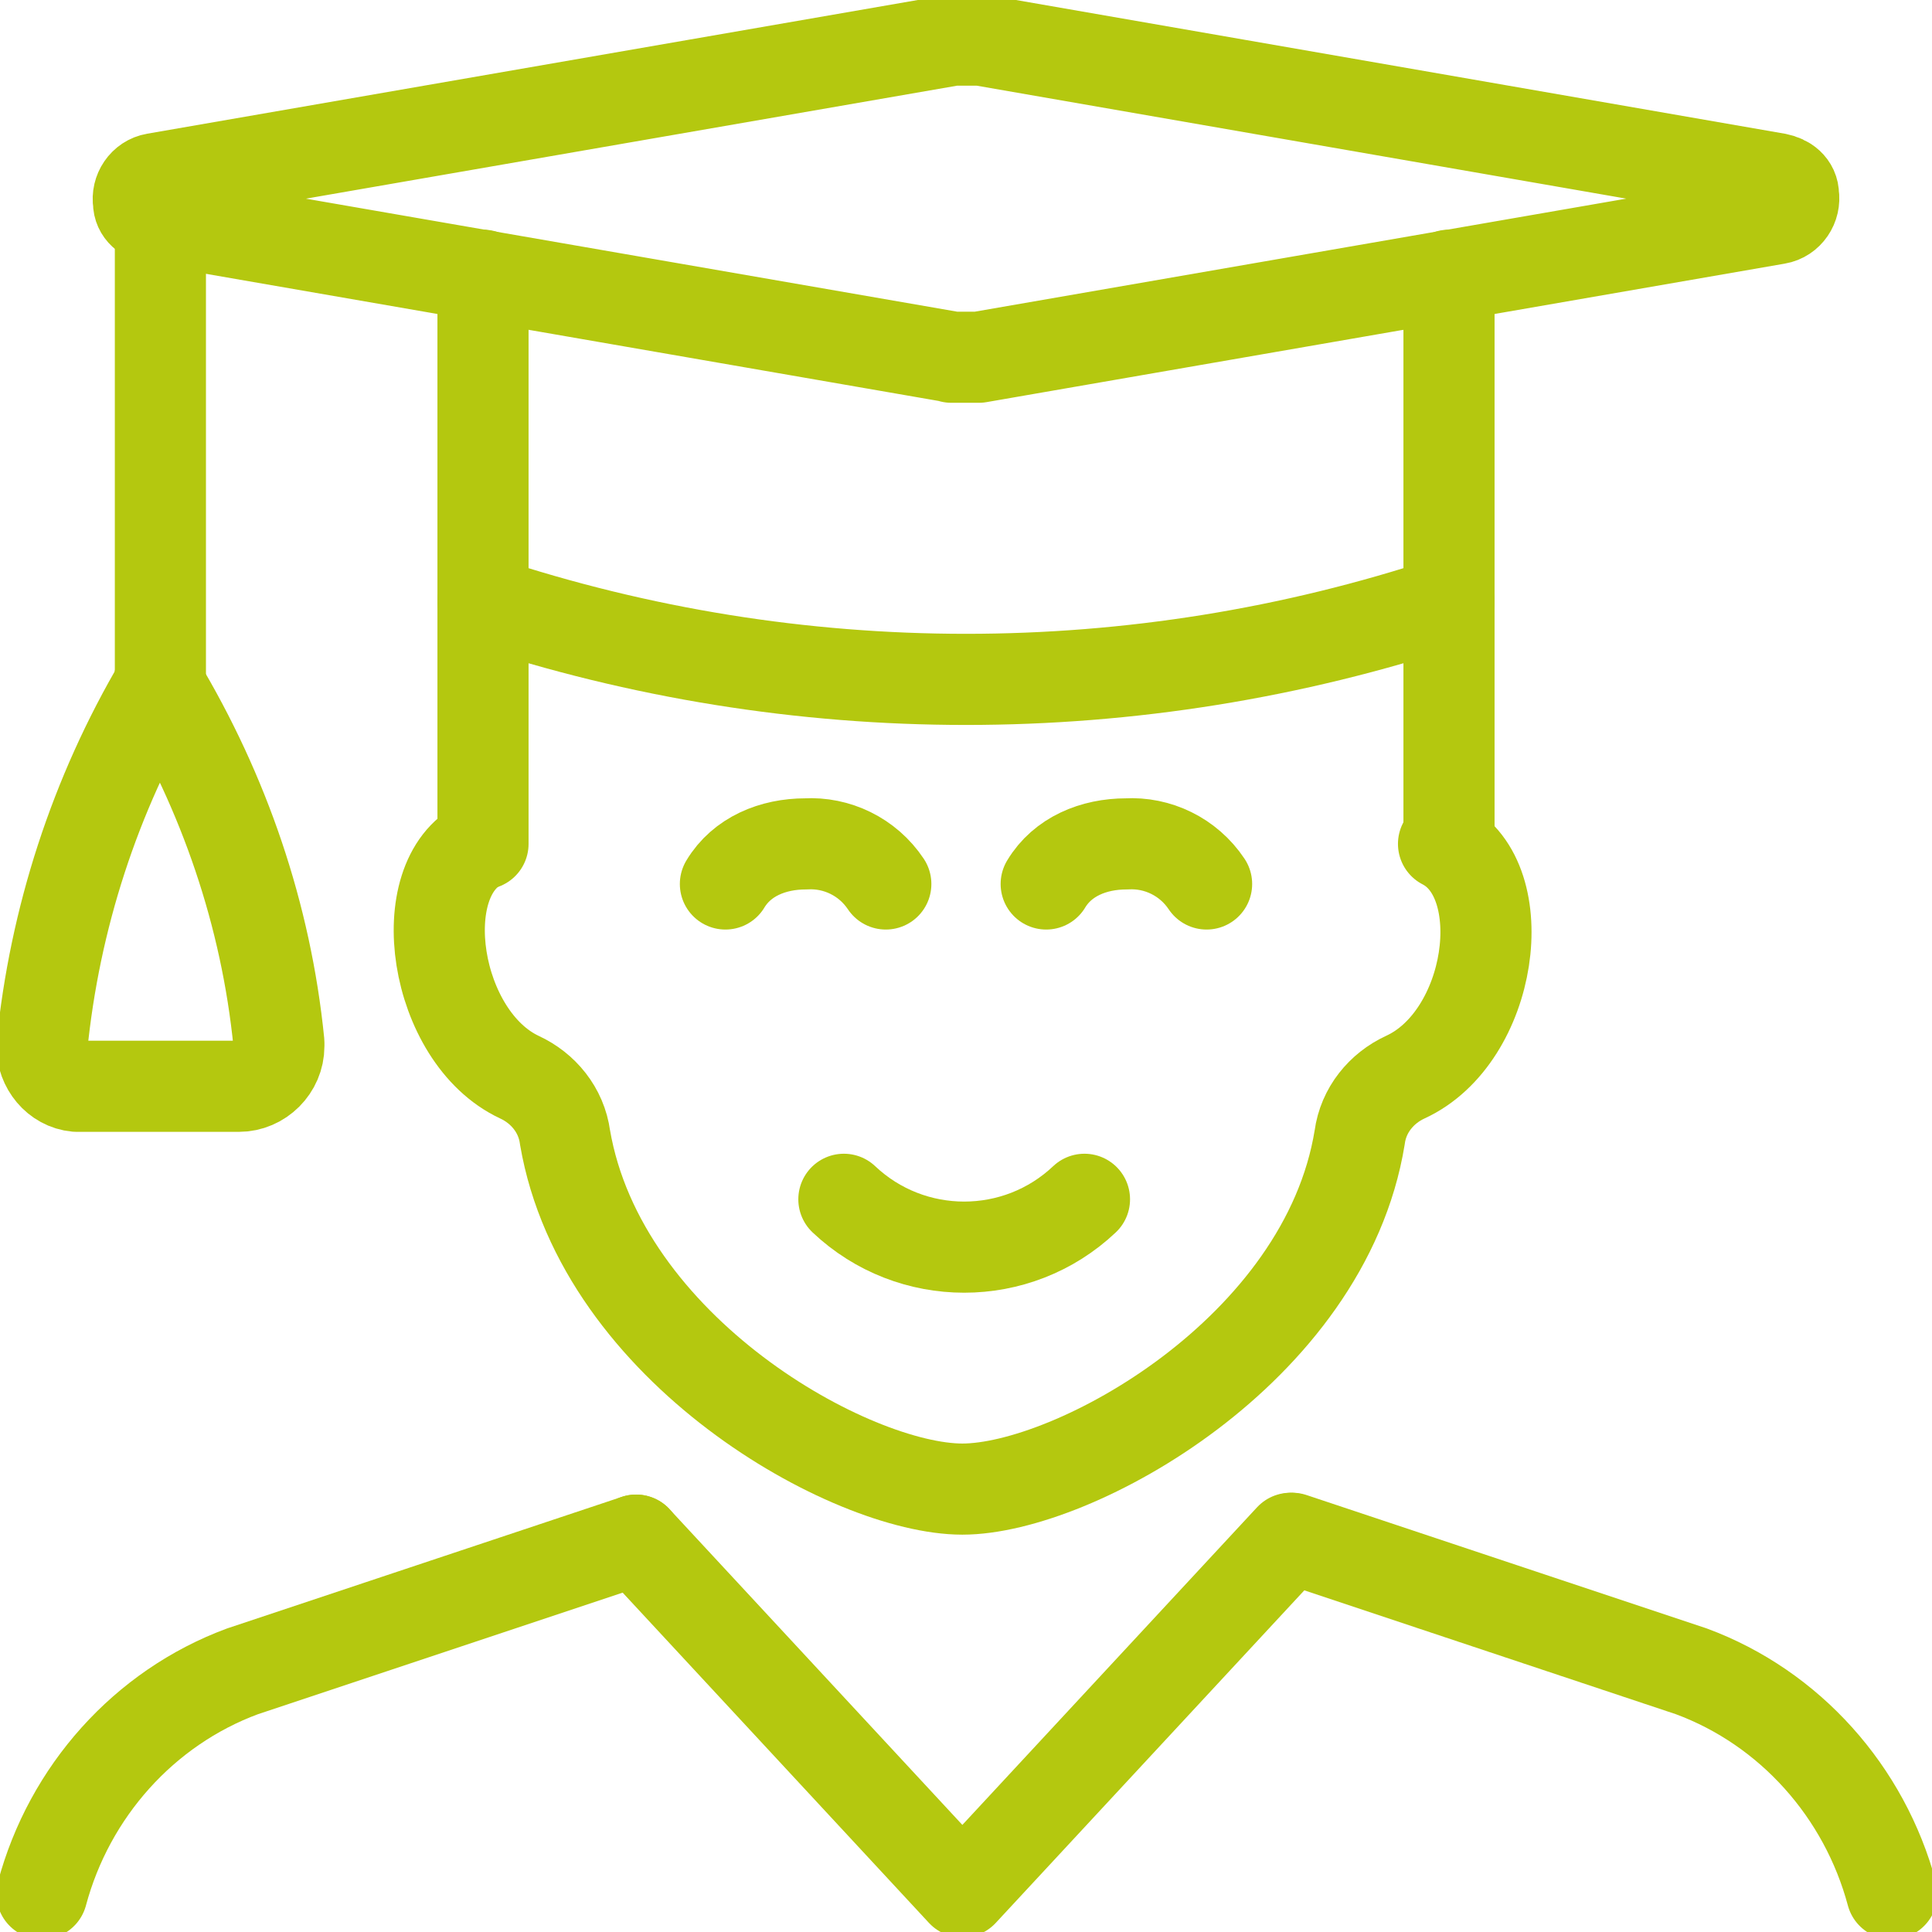
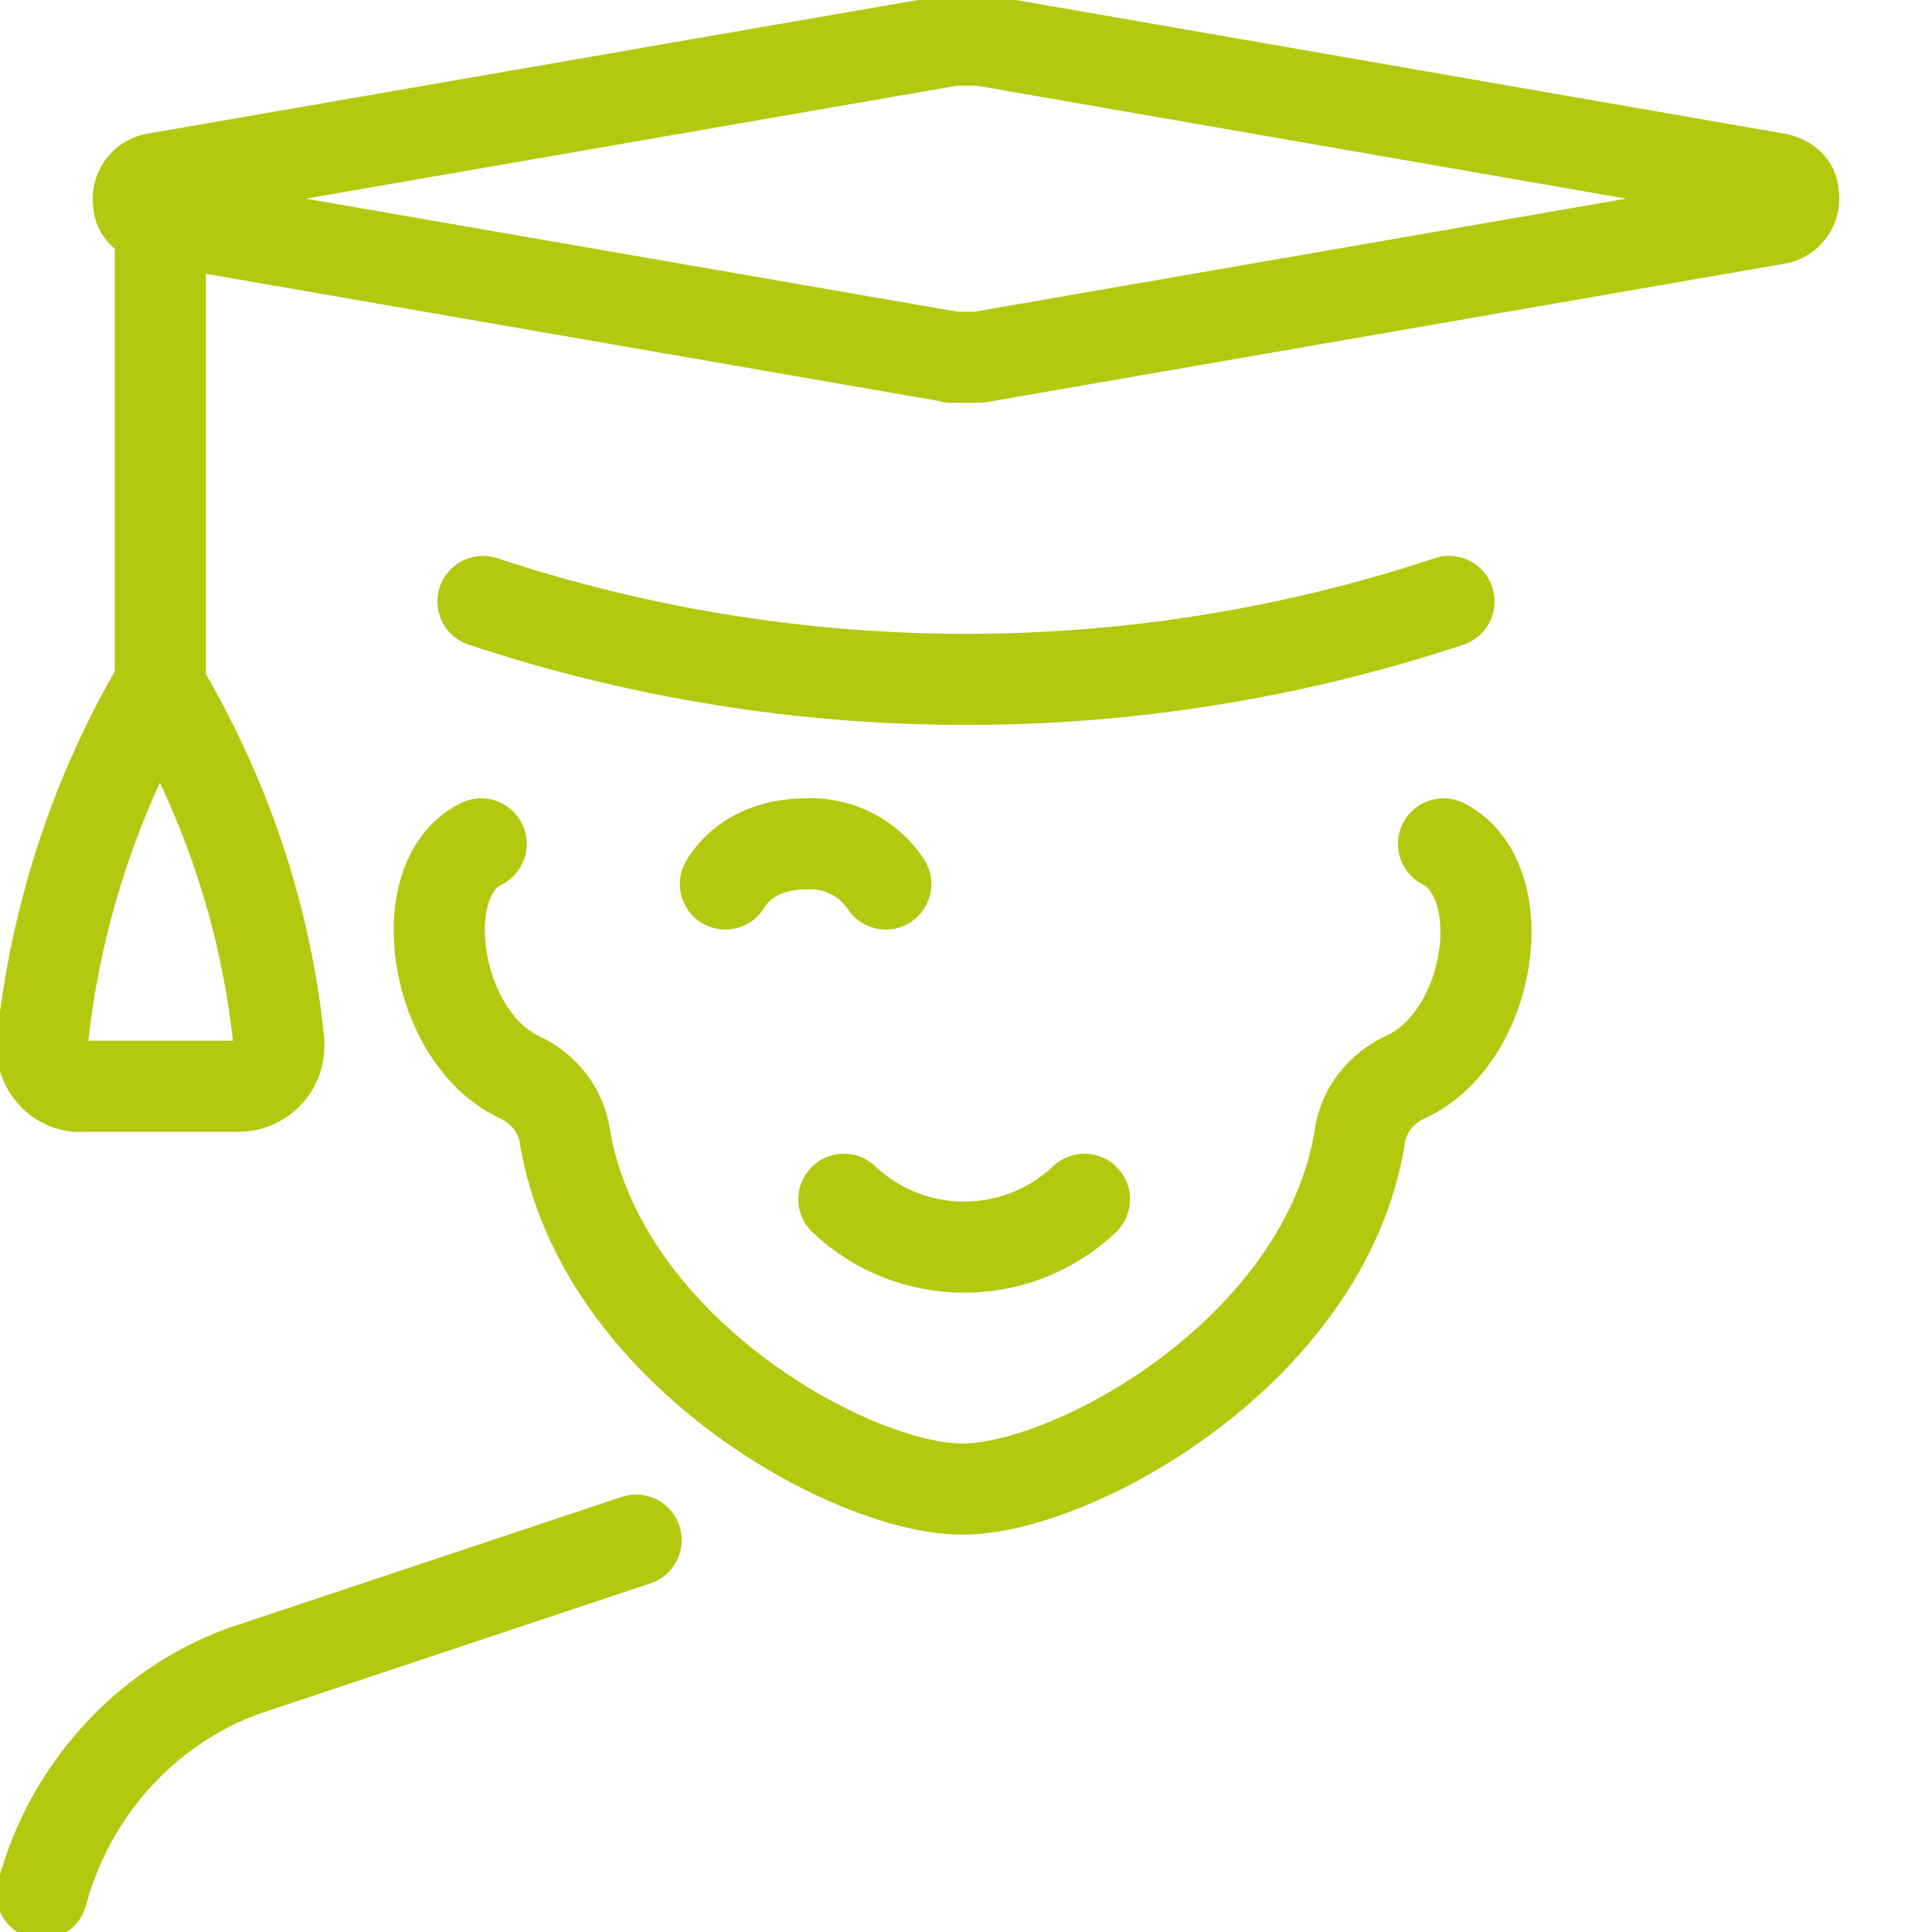
<svg xmlns="http://www.w3.org/2000/svg" id="Calque_1" version="1.1" viewBox="0 0 106 106">
  <defs>
    <style>
      .st0 {
        fill: none;
        stroke: #b4c80f;
        stroke-linecap: round;
        stroke-linejoin: round;
        stroke-width: 5px;
      }
    </style>
  </defs>
-   <path class="st0" d="M34.9,84.5l17.9,19.3,18-19.4" />
  <path class="st0" d="M52.2,19.6h1.5l43.8-7.6c.6-.1,1-.7.9-1.3,0-.5-.4-.8-.9-.9L53.8,2.2h-1.5L8.5,9.8c-.6.1-1,.7-.9,1.3,0,.5.4.8.9.9l43.8,7.6h0Z" />
  <path class="st0" d="M8.8,37.5c-3.6,6.1-5.8,12.9-6.5,19.9,0,1.1.8,2.1,1.9,2.2h8.9c1.2,0,2.2-1,2.2-2.2v-.2c-.7-7-3-13.7-6.6-19.7h0Z" />
  <path class="st0" d="M8.8,12.1v25.4" />
-   <path class="st0" d="M26.5,46.3V15.1" />
-   <path class="st0" d="M79.5,15.1v31.2" />
  <path class="st0" d="M26.5,33c17.2,5.7,35.8,5.7,53,0" />
  <path class="st0" d="M46.3,65.8c3.7,3.5,9.5,3.5,13.2,0" />
  <path class="st0" d="M48.6,48.5c-1-1.5-2.7-2.3-4.4-2.2-1.8,0-3.5.7-4.4,2.2" />
-   <path class="st0" d="M66.2,48.5c-1-1.5-2.7-2.3-4.4-2.2-1.8,0-3.5.7-4.4,2.2" />
  <path class="st0" d="M26.4,46.3c-3.9,1.9-2.6,10.6,2.1,12.8,1.3.6,2.3,1.8,2.5,3.3,2,11.7,15.7,19.3,21.8,19.3s19.9-7.6,21.8-19.3c.2-1.5,1.2-2.7,2.5-3.3,4.8-2.2,6-10.8,2.1-12.8" />
-   <path class="st0" d="M70.9,84.4l21.9,7.3h0c5.4,2,9.5,6.6,11,12.2" />
  <path class="st0" d="M34.9,84.5l-21.6,7.2h0c-5.4,2-9.5,6.6-11,12.2" />
</svg>